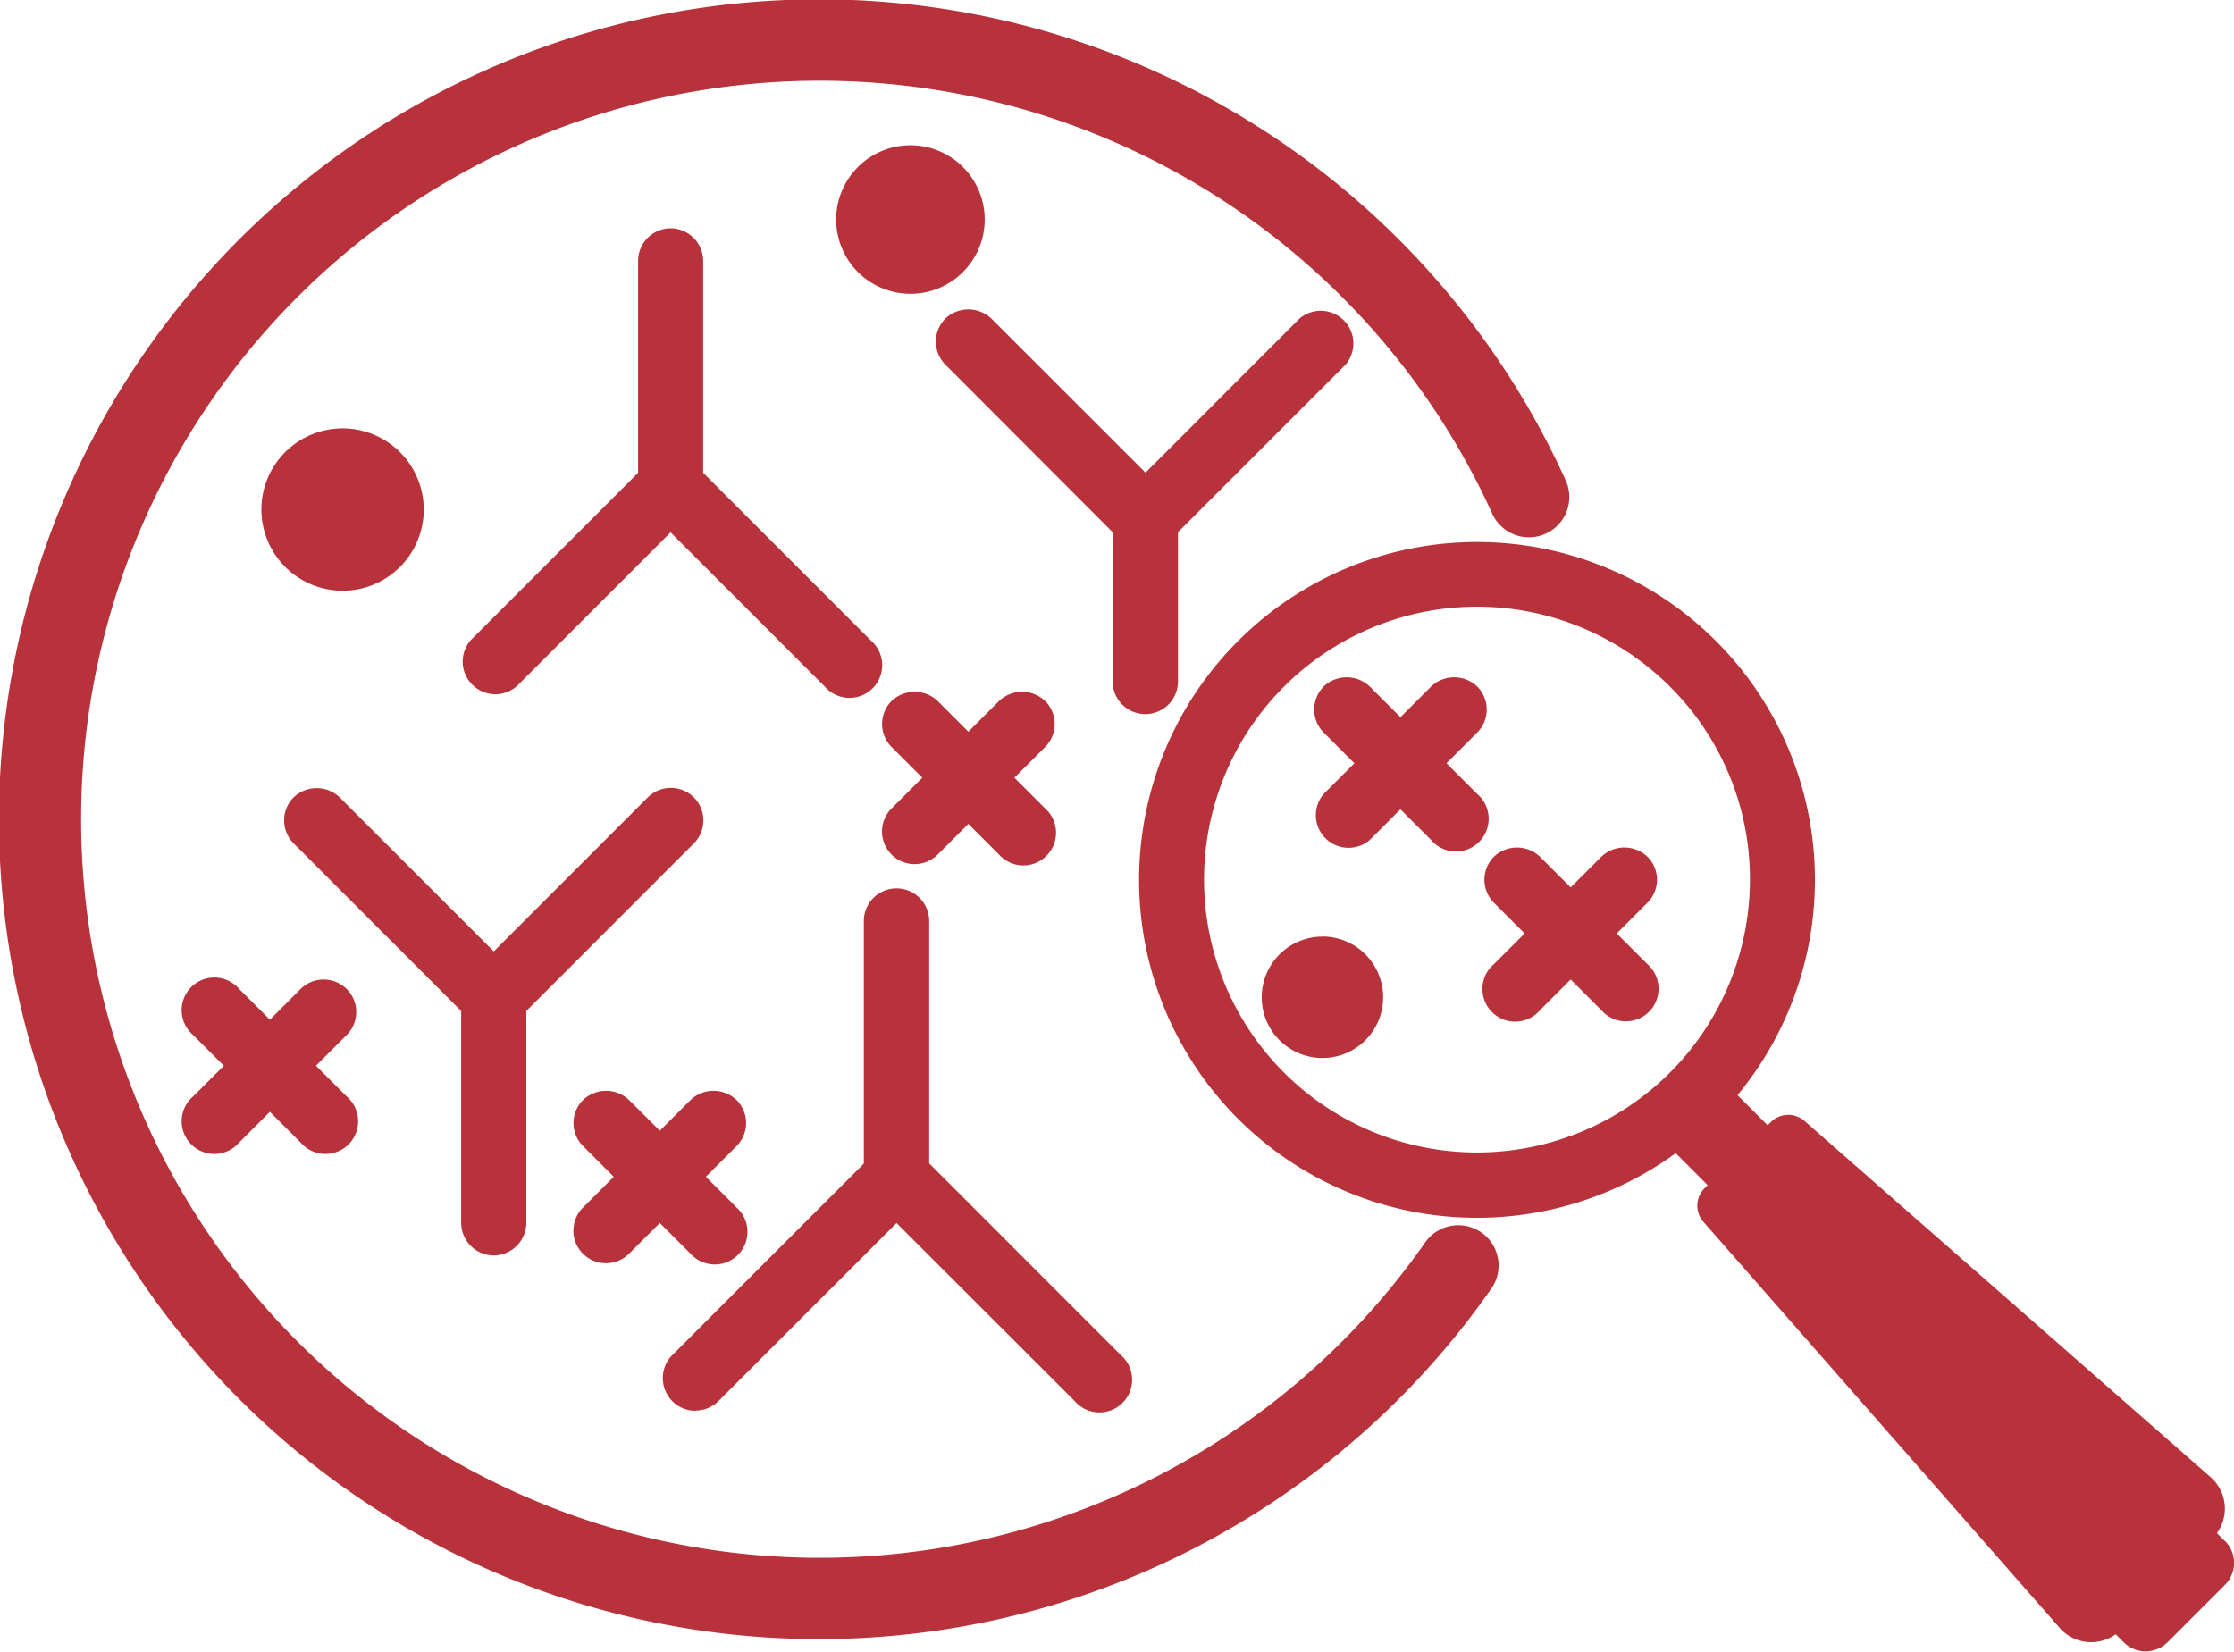
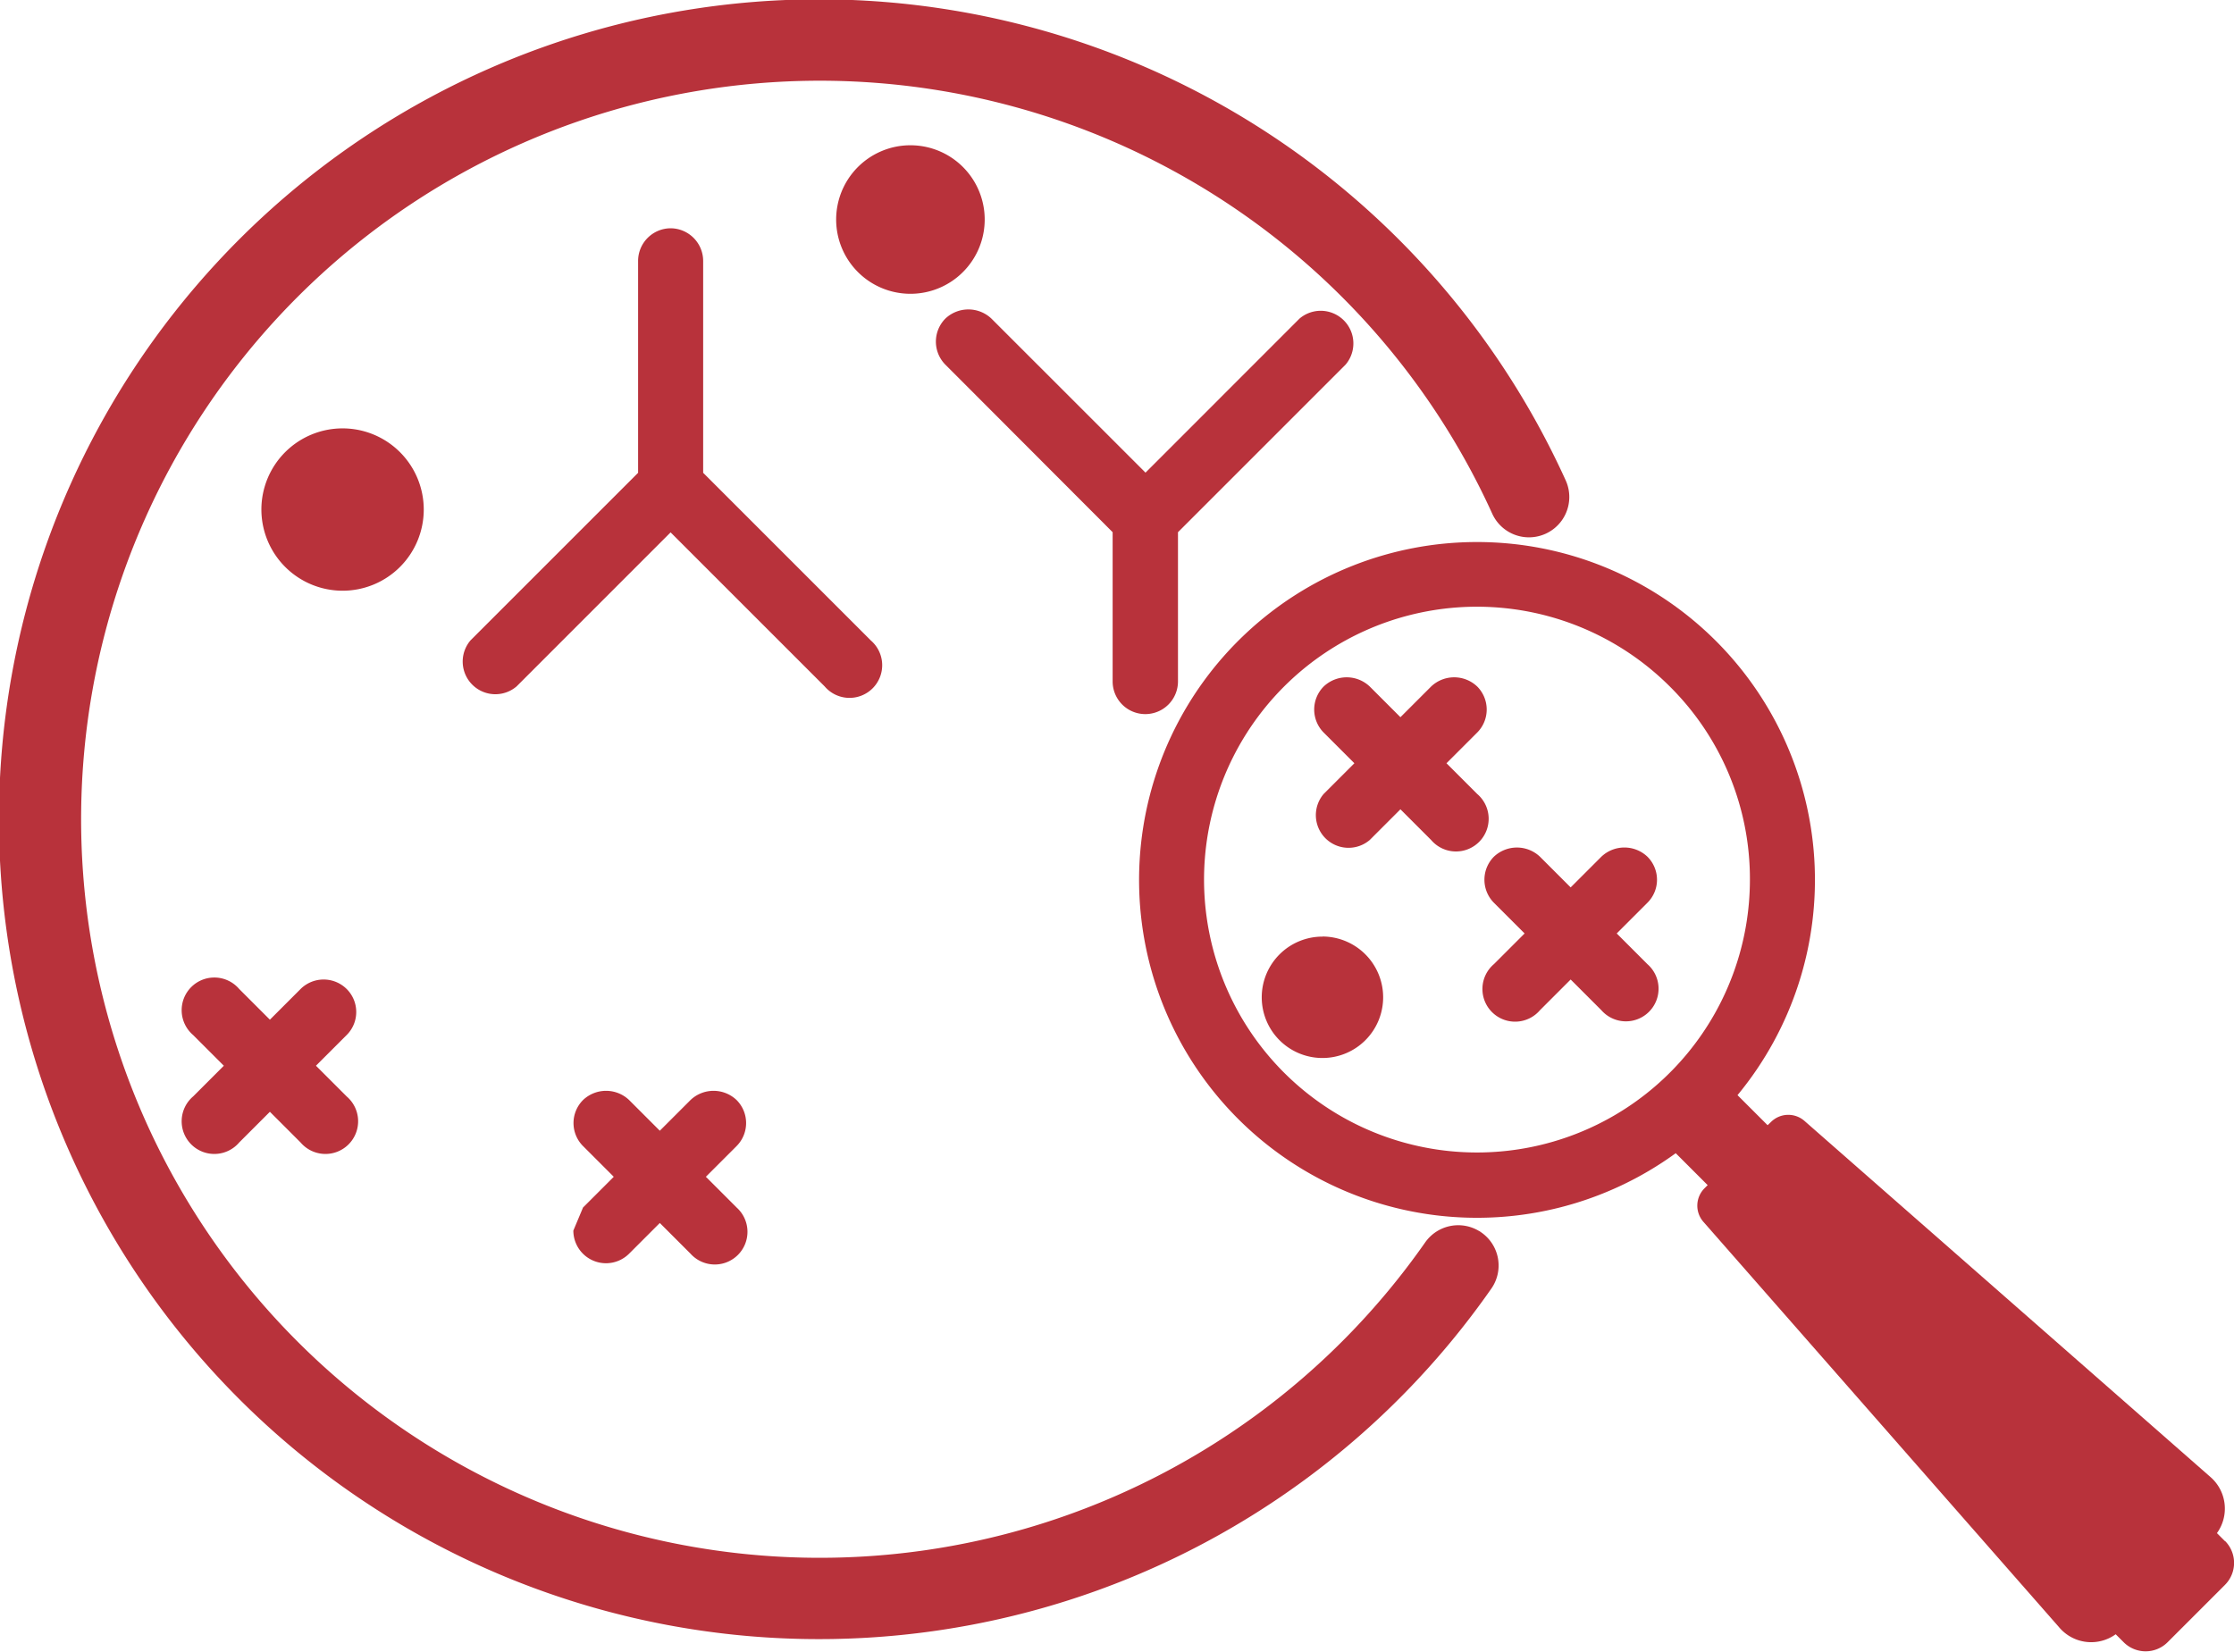
<svg xmlns="http://www.w3.org/2000/svg" width="72.758" height="53.798" viewBox="0 0 72.758 53.798">
  <g id="Group_16540" data-name="Group 16540" transform="translate(15178.566 561.722)">
-     <path id="Path_32592" data-name="Path 32592" d="M799.114,687.405a1.066,1.066,0,0,0,1.065-1.063v-6.9l5.457-5.458a1.063,1.063,0,0,0,0-1.5,1.066,1.066,0,0,0-1.5,0l-5.016,5.018-5.019-5.018a1.087,1.087,0,0,0-1.5,0,1.063,1.063,0,0,0,0,1.5l5.457,5.458v6.9a1.064,1.064,0,0,0,1.065,1.063" transform="translate(-15961.604 -1208.233)" fill="#b8323b" />
    <path id="Path_32593" data-name="Path 32593" d="M815.749,672.862V668l5.458-5.458a1.064,1.064,0,0,0-1.5-1.5l-5.016,5.018-5.018-5.018a1.091,1.091,0,0,0-1.5,0,1.066,1.066,0,0,0,0,1.5L813.621,668v4.861a1.064,1.064,0,0,0,2.128,0" transform="translate(-15955.95 -1212.386)" fill="#b8323b" />
    <path id="Path_32594" data-name="Path 32594" d="M803.346,658.8a1.065,1.065,0,0,0-1.063,1.065v6.9l-5.458,5.458a1.064,1.064,0,0,0,1.5,1.5l5.016-5.018,5.018,5.018a1.064,1.064,0,1,0,1.5-1.5l-5.457-5.458v-6.9a1.066,1.066,0,0,0-1.065-1.065" transform="translate(-15960.067 -1213.086)" fill="#b8323b" />
-     <path id="Path_32595" data-name="Path 32595" d="M802.4,691.582a1.057,1.057,0,0,0,.752-.312l5.795-5.795,5.8,5.795a1.064,1.064,0,1,0,1.5-1.5l-6.236-6.238v-7.894a1.064,1.064,0,0,0-2.128,0v7.9l-6.236,6.236a1.064,1.064,0,0,0,.753,1.816" transform="translate(-15958.315 -1207.358)" fill="#b8323b" />
    <path id="Path_32596" data-name="Path 32596" d="M794.391,668.869a2.644,2.644,0,1,0-2.645-2.643,2.647,2.647,0,0,0,2.645,2.643" transform="translate(-15961.799 -1211.349)" fill="#b8323b" />
    <path id="Path_32597" data-name="Path 32597" d="M817.626,675.726A1.977,1.977,0,1,0,819.6,677.7a1.98,1.98,0,0,0-1.977-1.977" transform="translate(-15953.119 -1206.939)" fill="#b8323b" />
    <path id="Path_32598" data-name="Path 32598" d="M807.9,656.816a2.419,2.419,0,1,1-.927.184,2.4,2.4,0,0,1,.927-.184" transform="translate(-15956.813 -1213.806)" fill="#b8323b" />
    <path id="Path_32599" data-name="Path 32599" d="M795.512,677.813a1.055,1.055,0,0,0-.312-.753,1.066,1.066,0,0,0-1.5,0l-1,1-1-1a1.064,1.064,0,1,0-1.5,1.5l1,1-1,1a1.064,1.064,0,1,0,1.5,1.5l1-1,1,1a1.064,1.064,0,1,0,1.5-1.5l-1-1,1-1a1.055,1.055,0,0,0,.312-.752" transform="translate(-15962.476 -1206.567)" fill="#b8323b" />
    <path id="Path_32600" data-name="Path 32600" d="M822.21,673.33l-1-1,1-1a1.063,1.063,0,0,0,0-1.5,1.089,1.089,0,0,0-1.5,0l-1,1-1-1a1.089,1.089,0,0,0-1.5,0,1.066,1.066,0,0,0,0,1.5l1,1-1,1a1.064,1.064,0,0,0,1.5,1.5l1-1,1,1a1.064,1.064,0,1,0,1.5-1.5" transform="translate(-15952.666 -1209.19)" fill="#b8323b" />
-     <path id="Path_32601" data-name="Path 32601" d="M812.2,670.927a1.058,1.058,0,0,0-.312-.752,1.091,1.091,0,0,0-1.5,0l-1,1-1-1a1.091,1.091,0,0,0-1.5,0,1.063,1.063,0,0,0,0,1.5l1,1-1,1a1.063,1.063,0,0,0,0,1.505,1.063,1.063,0,0,0,1.5,0l1-1,1,1a1.064,1.064,0,1,0,1.5-1.505l-1-1,1-1a1.06,1.06,0,0,0,.312-.752" transform="translate(-15956.416 -1209.064)" fill="#b8323b" />
    <path id="Path_32602" data-name="Path 32602" d="M826.589,674.649a1.057,1.057,0,0,0-.312-.752,1.089,1.089,0,0,0-1.5,0l-1,1-1-1a1.091,1.091,0,0,0-1.5,0,1.066,1.066,0,0,0,0,1.5l1,1-1,1a1.064,1.064,0,1,0,1.5,1.5l1-1,1,1a1.063,1.063,0,1,0,1.5-1.5l-1-1,1-1a1.055,1.055,0,0,0,.312-.753" transform="translate(-15951.189 -1207.713)" fill="#b8323b" />
-     <path id="Path_32603" data-name="Path 32603" d="M799.2,683.964a1.064,1.064,0,0,0,1.816.752l1-1,1,1a1.064,1.064,0,1,0,1.5-1.505l-1-1,1-1a1.061,1.061,0,0,0,0-1.5,1.088,1.088,0,0,0-1.5,0l-1,1-1-1a1.088,1.088,0,0,0-1.5,0,1.061,1.061,0,0,0,0,1.5l1,1-1,1a1.052,1.052,0,0,0-.312.753" transform="translate(-15959.093 -1205.601)" fill="#b8323b" />
+     <path id="Path_32603" data-name="Path 32603" d="M799.2,683.964a1.064,1.064,0,0,0,1.816.752l1-1,1,1a1.064,1.064,0,1,0,1.5-1.505l-1-1,1-1a1.061,1.061,0,0,0,0-1.5,1.088,1.088,0,0,0-1.5,0l-1,1-1-1a1.088,1.088,0,0,0-1.5,0,1.061,1.061,0,0,0,0,1.5l1,1-1,1" transform="translate(-15959.093 -1205.601)" fill="#b8323b" />
    <path id="Path_32604" data-name="Path 32604" d="M833.536,693.63a1.065,1.065,0,0,0-1.482.262,24.307,24.307,0,1,1,2.208-23.984,1.063,1.063,0,0,0,1.936-.881,26.457,26.457,0,1,0-2.4,26.085,1.063,1.063,0,0,0-.26-1.482" transform="translate(-15964 -1215)" fill="#b8323b" />
    <path id="Path_32605" data-name="Path 32605" d="M833.536,693.63a1.065,1.065,0,0,0-1.482.262,24.307,24.307,0,1,1,2.208-23.984,1.063,1.063,0,0,0,1.936-.881,26.457,26.457,0,1,0-2.4,26.085,1.063,1.063,0,0,0-.26-1.482Z" transform="translate(-15964 -1215)" fill="none" stroke="#b8323b" stroke-width="0.5" />
    <path id="Path_32606" data-name="Path 32606" d="M832.613,677.3a8.889,8.889,0,1,1-2.6-6.285,8.829,8.829,0,0,1,2.6,6.285m15.47,21.545-.26-.26a1.364,1.364,0,0,0-.206-1.824l-13.223-11.6a.8.8,0,0,0-1.1.036l-.105.1-.98-.979a11.006,11.006,0,1,0-2.012,1.891l1.04,1.04-.1.1a.8.8,0,0,0-.035,1.1l11.6,13.224a1.364,1.364,0,0,0,1.824.206l.26.26a1.012,1.012,0,0,0,1.43,0l1.87-1.87a1.013,1.013,0,0,0,0-1.43" transform="translate(-15954.187 -1210.367)" fill="#b8323b" />
  </g>
</svg>